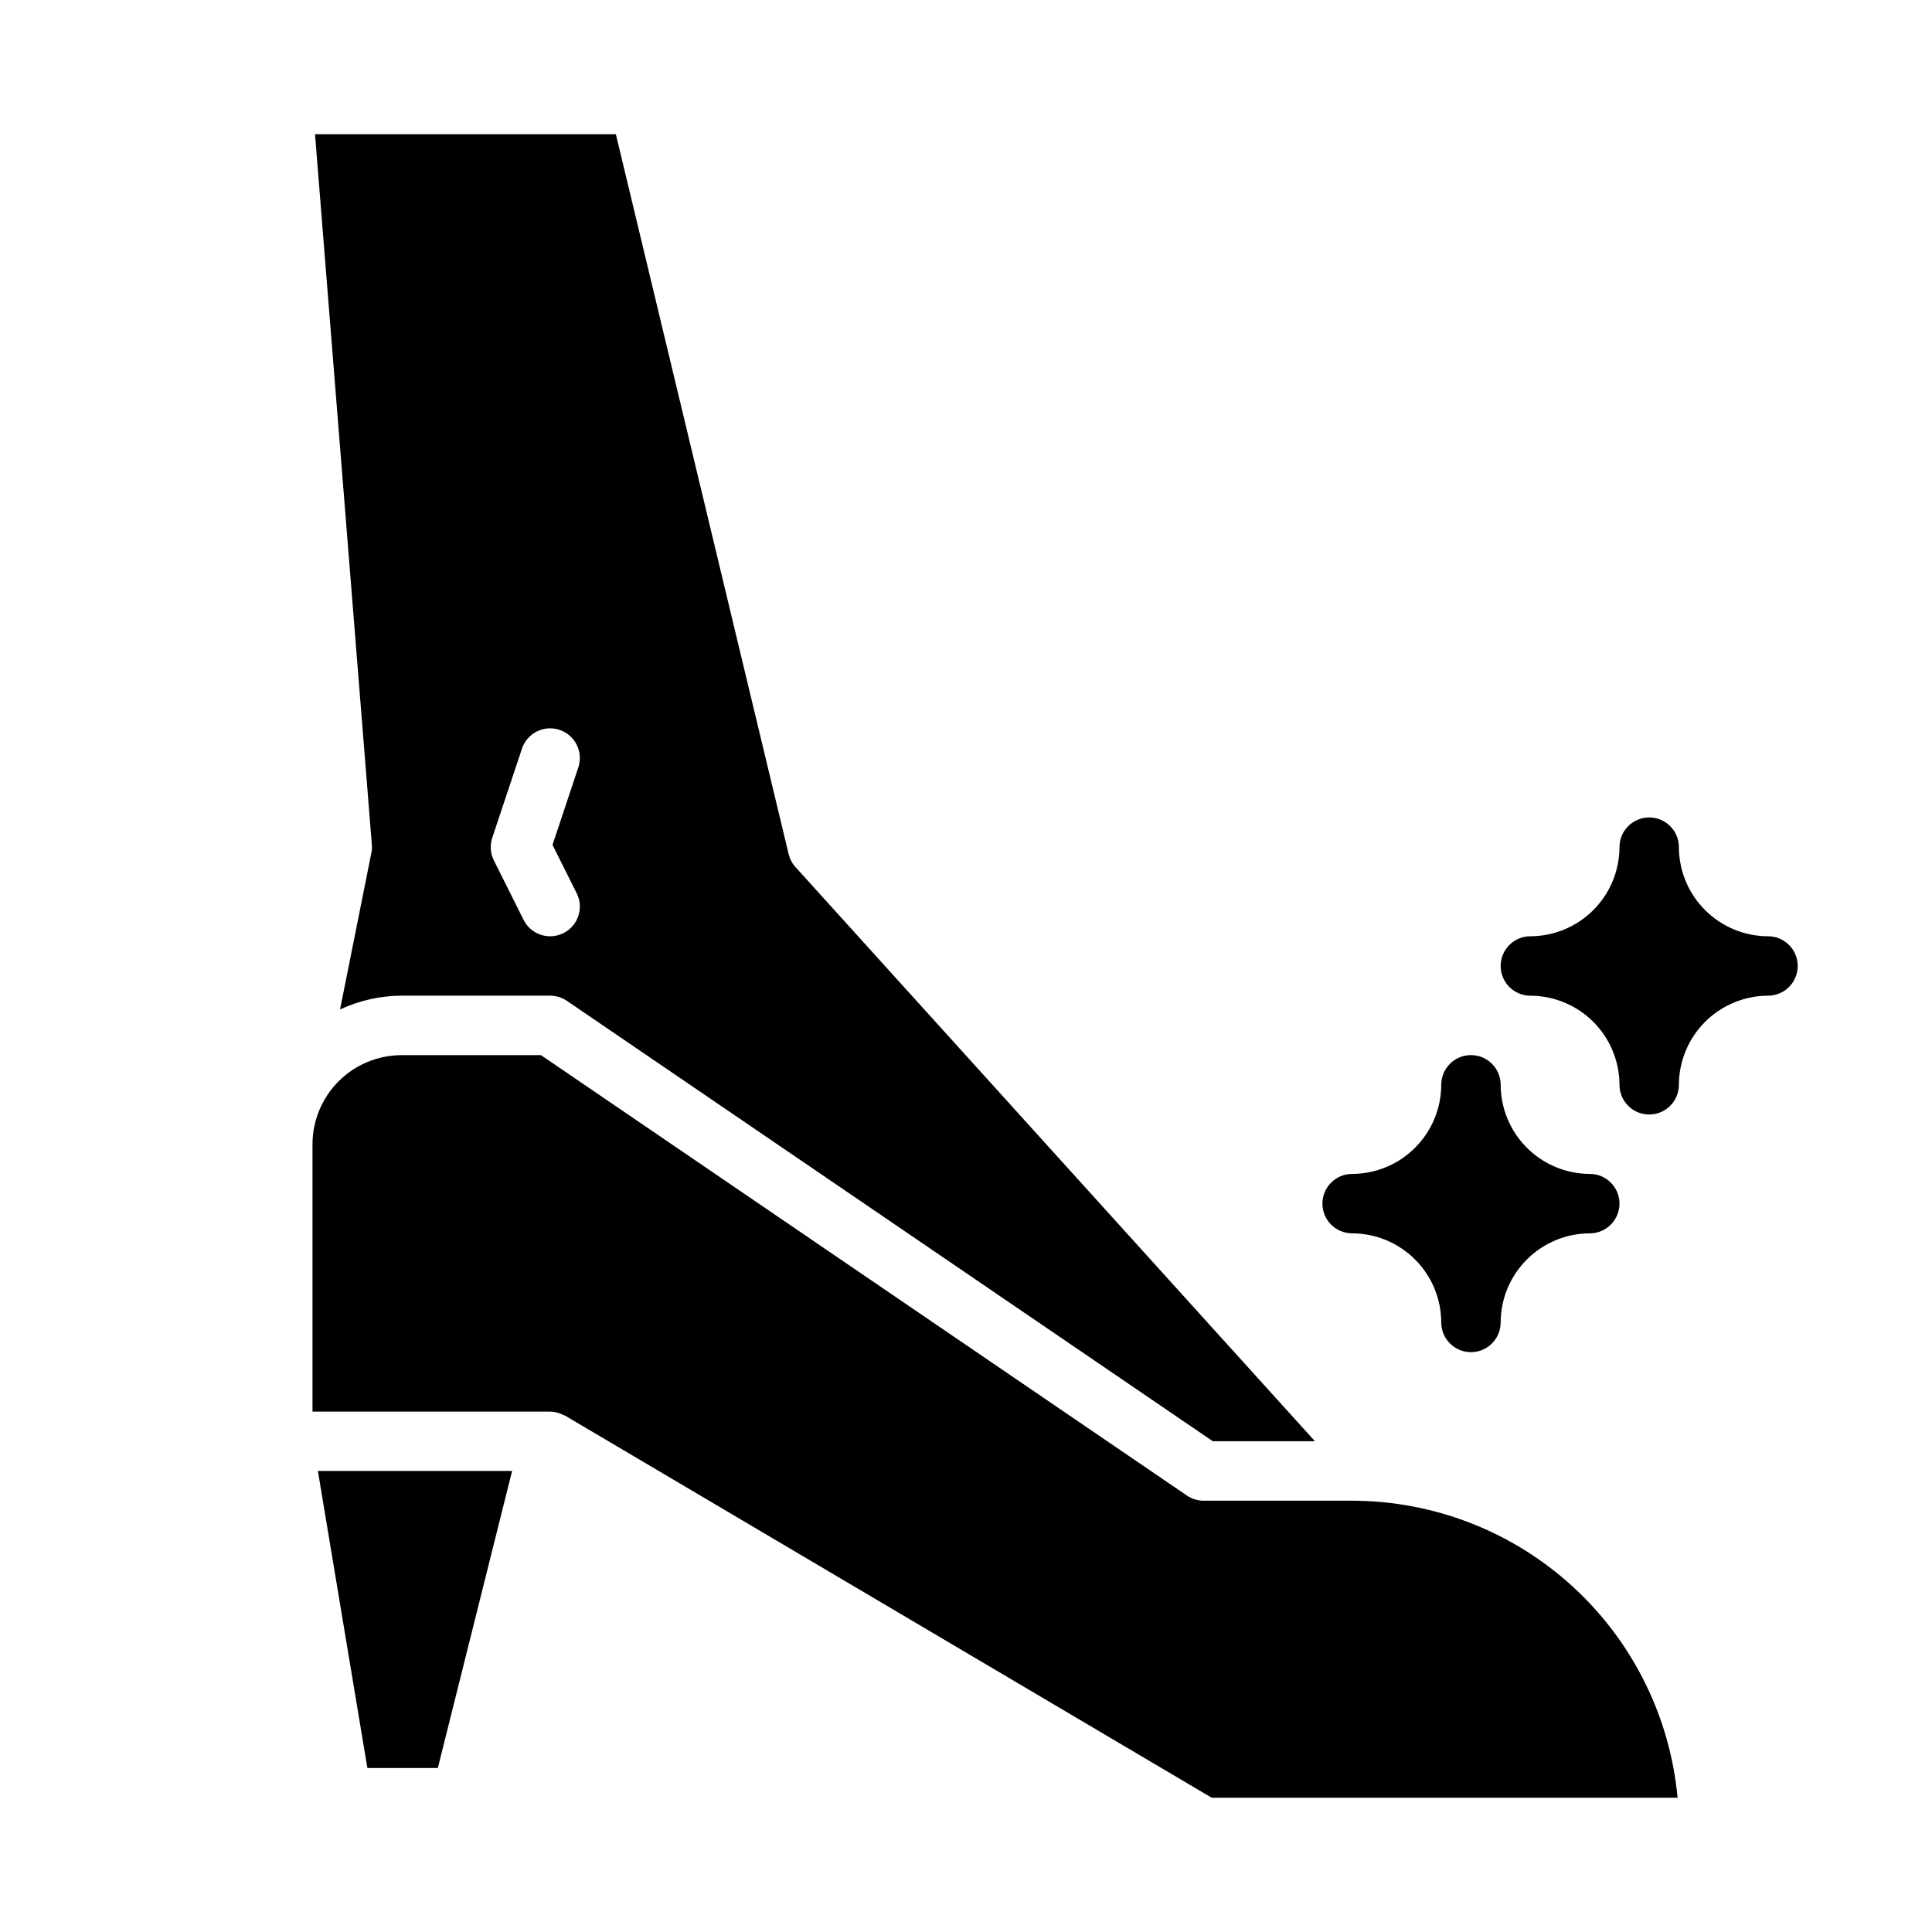
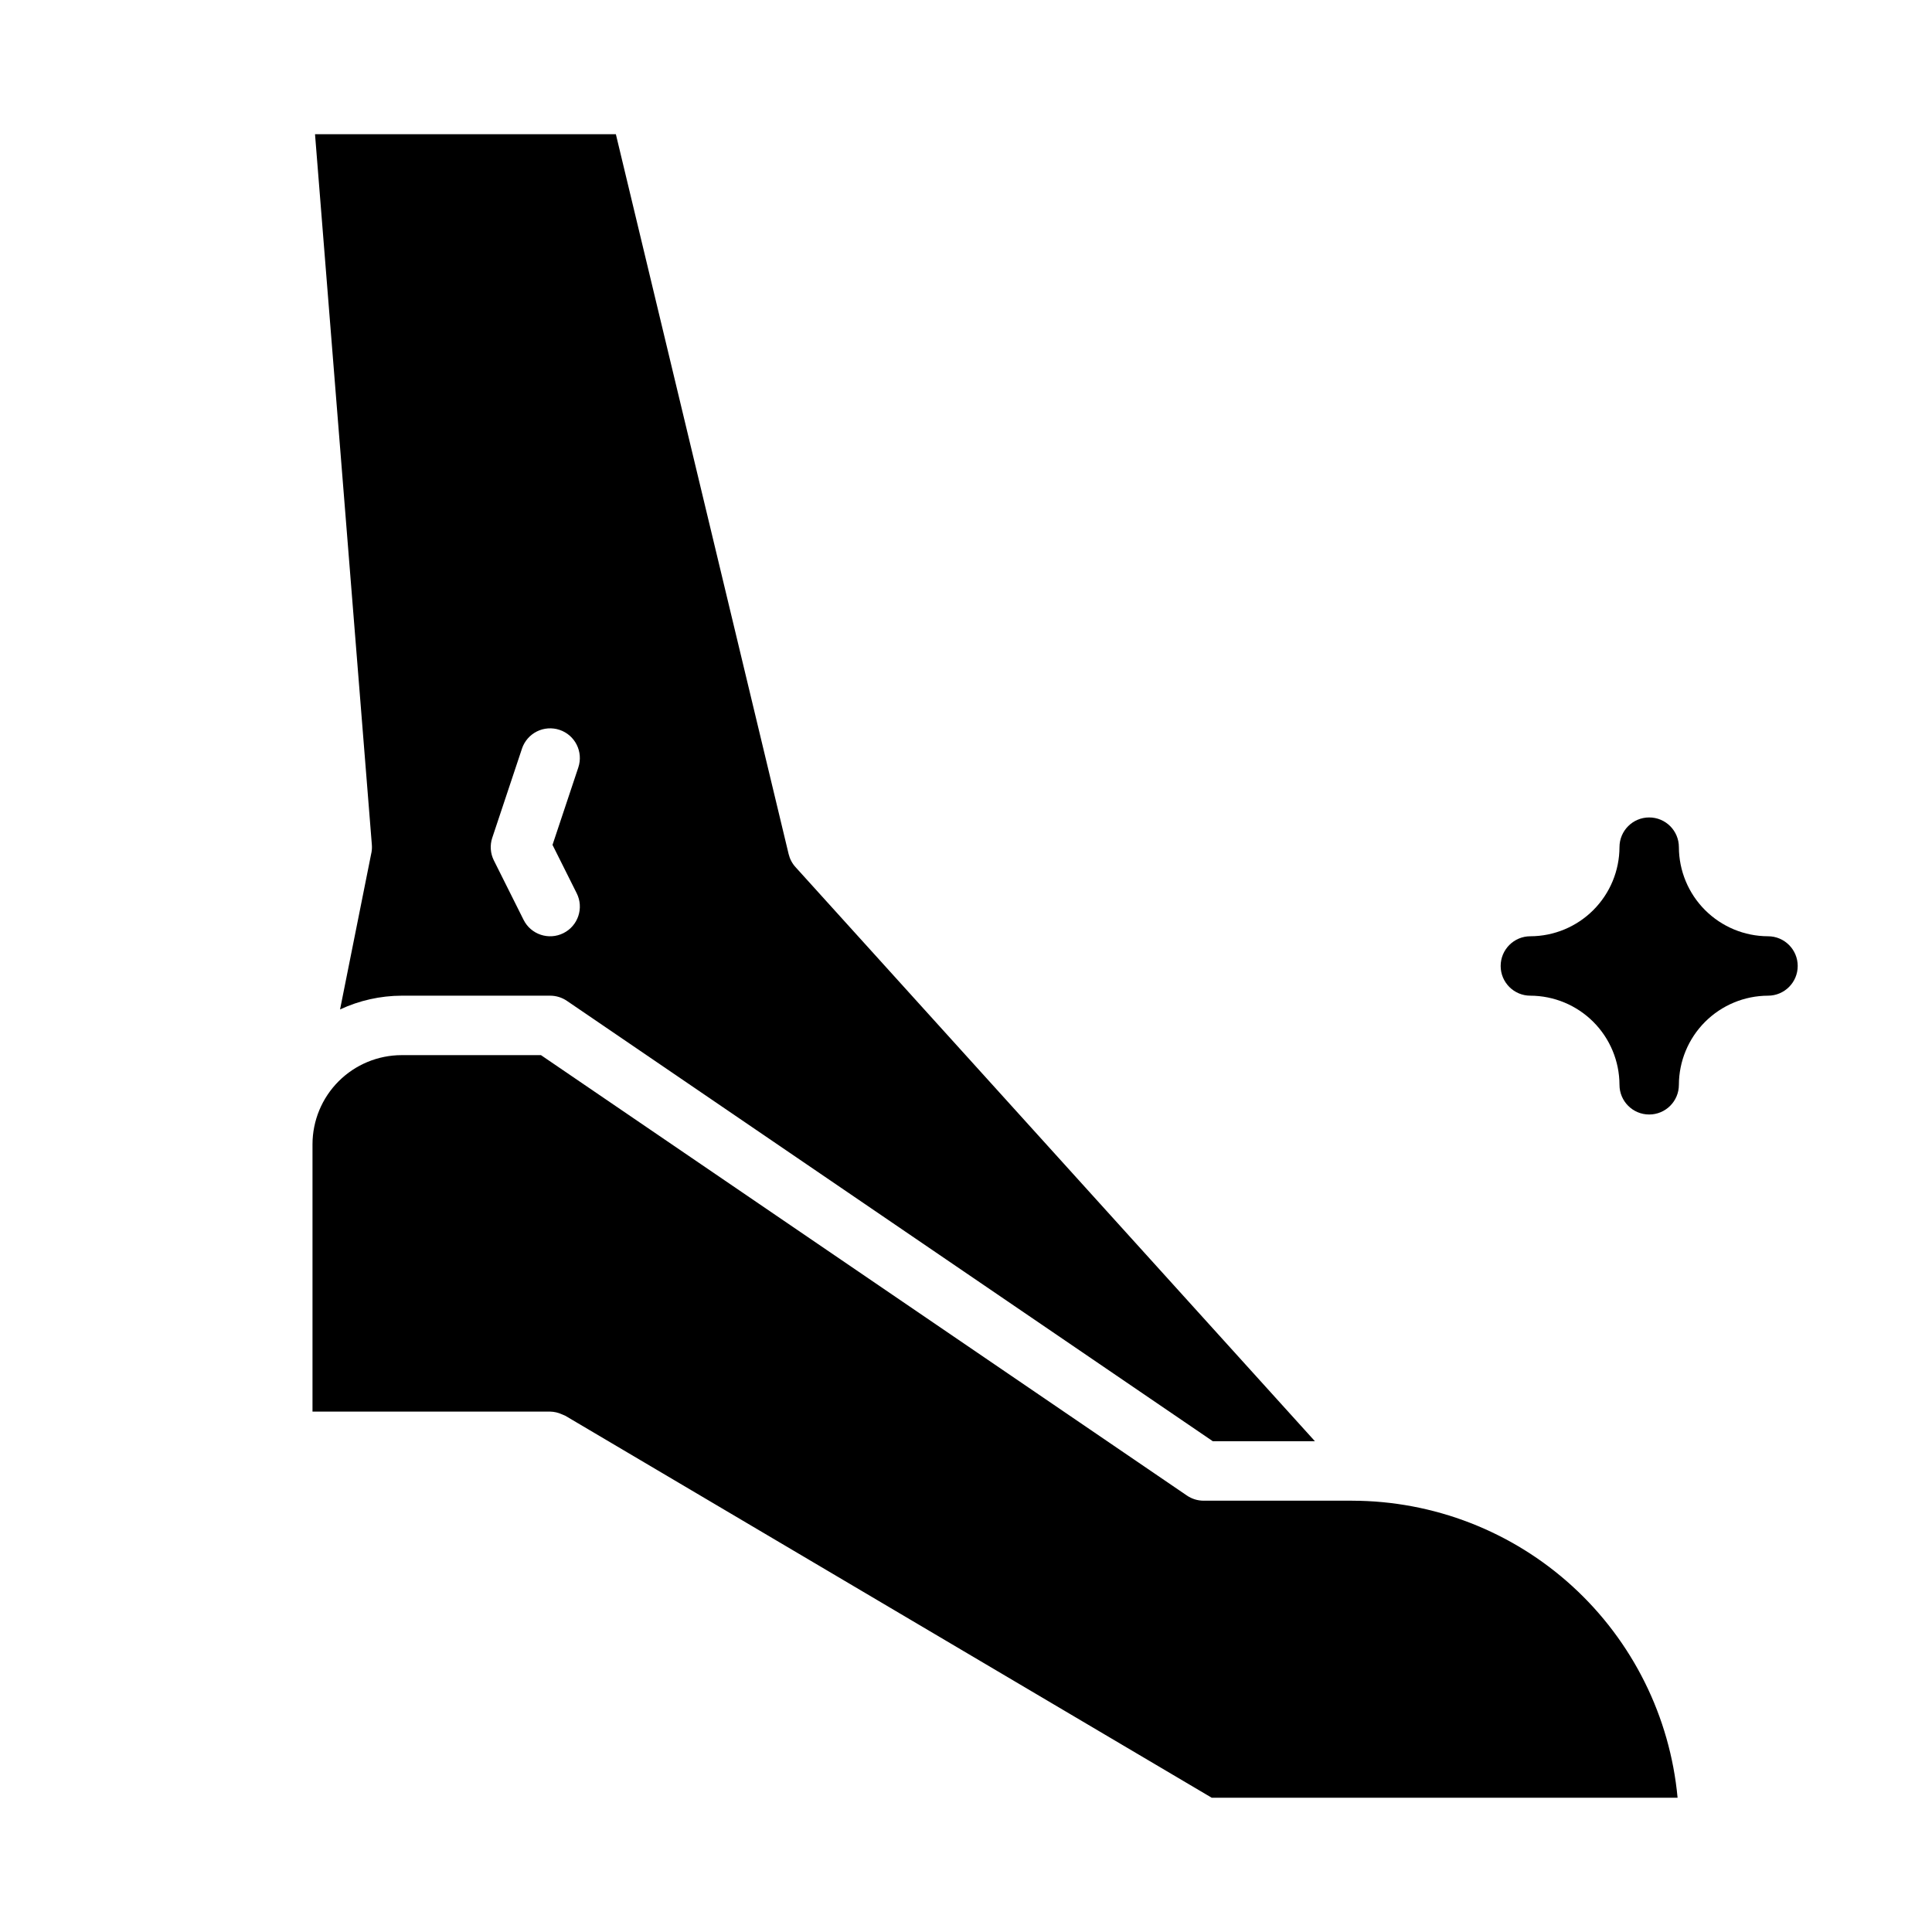
<svg xmlns="http://www.w3.org/2000/svg" fill="#000000" width="800px" height="800px" version="1.1" viewBox="144 144 512 512">
  <g>
    <path d="m470.85 588.93c-4.348 0-7.871 3.527-7.871 7.875 0 4.348 3.523 7.871 7.871 7.871h86.59c4.348 0 7.875-3.523 7.875-7.871 0-4.348-3.527-7.875-7.875-7.875z" />
-     <path d="m241.36 612.54h18.672l19.68-78.719h-51.469z" />
    <path d="m242.41 370.05-8.293 41.465c5.109-2.383 10.676-3.629 16.316-3.648h39.359c1.582 0 3.129 0.477 4.438 1.367l171.18 116.71h27.062l-137.66-152.16c-0.887-0.98-1.508-2.164-1.816-3.445l-45.785-190.77h-79.73l15.062 188.3c0.059 0.73 0.016 1.461-0.125 2.176zm32.047-4.035 7.871-23.617h-0.004c0.664-1.98 2.082-3.617 3.949-4.551 1.867-0.934 4.031-1.086 6.012-0.426 4.125 1.375 6.352 5.836 4.977 9.961l-6.84 20.52 6.414 12.828c1.945 3.887 0.367 8.617-3.519 10.562-3.891 1.945-8.621 0.367-10.562-3.519l-7.871-15.742-0.004-0.004c-0.934-1.867-1.086-4.031-0.426-6.012z" />
    <path d="m502.34 541.7h-39.359c-1.586 0-3.129-0.477-4.438-1.367l-171.18-116.71h-36.93c-6.262 0.008-12.266 2.5-16.691 6.926-4.426 4.426-6.918 10.43-6.926 16.691v70.848h62.977c1.082 0.023 2.148 0.27 3.129 0.723 0.164 0.07 0.324 0.121 0.48 0.203 0.129 0.066 0.27 0.094 0.395 0.168l171.33 101.24h123.45c-1.992-21.504-11.934-41.488-27.883-56.051-15.953-14.559-36.762-22.641-58.355-22.668z" />
-     <path d="m565.31 455.1c-6.258-0.016-12.254-2.512-16.68-6.938-4.426-4.422-6.918-10.418-6.938-16.676 0-4.348-3.523-7.875-7.871-7.875-4.348 0-7.875 3.527-7.875 7.875-0.016 6.258-2.512 12.254-6.938 16.676-4.422 4.426-10.418 6.922-16.676 6.938-4.348 0-7.875 3.527-7.875 7.875 0 4.348 3.527 7.871 7.875 7.871 6.258 0.016 12.254 2.512 16.676 6.938 4.426 4.422 6.922 10.418 6.938 16.676 0 4.348 3.527 7.875 7.875 7.875 4.348 0 7.871-3.527 7.871-7.875 0.02-6.258 2.512-12.254 6.938-16.676 4.426-4.426 10.422-6.922 16.68-6.938 4.348 0 7.871-3.523 7.871-7.871 0-4.348-3.523-7.875-7.871-7.875z" />
    <path d="m612.54 392.12c-6.258-0.016-12.254-2.512-16.68-6.938-4.426-4.422-6.918-10.418-6.938-16.676 0-4.348-3.523-7.875-7.871-7.875-4.348 0-7.871 3.527-7.871 7.875-0.02 6.258-2.512 12.254-6.938 16.676-4.426 4.426-10.422 6.922-16.68 6.938-4.348 0-7.871 3.527-7.871 7.875s3.523 7.871 7.871 7.871c6.258 0.02 12.254 2.512 16.68 6.938 4.426 4.426 6.918 10.422 6.938 16.68 0 4.348 3.523 7.871 7.871 7.871 4.348 0 7.871-3.523 7.871-7.871 0.02-6.258 2.512-12.254 6.938-16.68 4.426-4.426 10.422-6.918 16.68-6.938 4.348 0 7.871-3.523 7.871-7.871s-3.523-7.875-7.871-7.875z" />
  </g>
</svg>